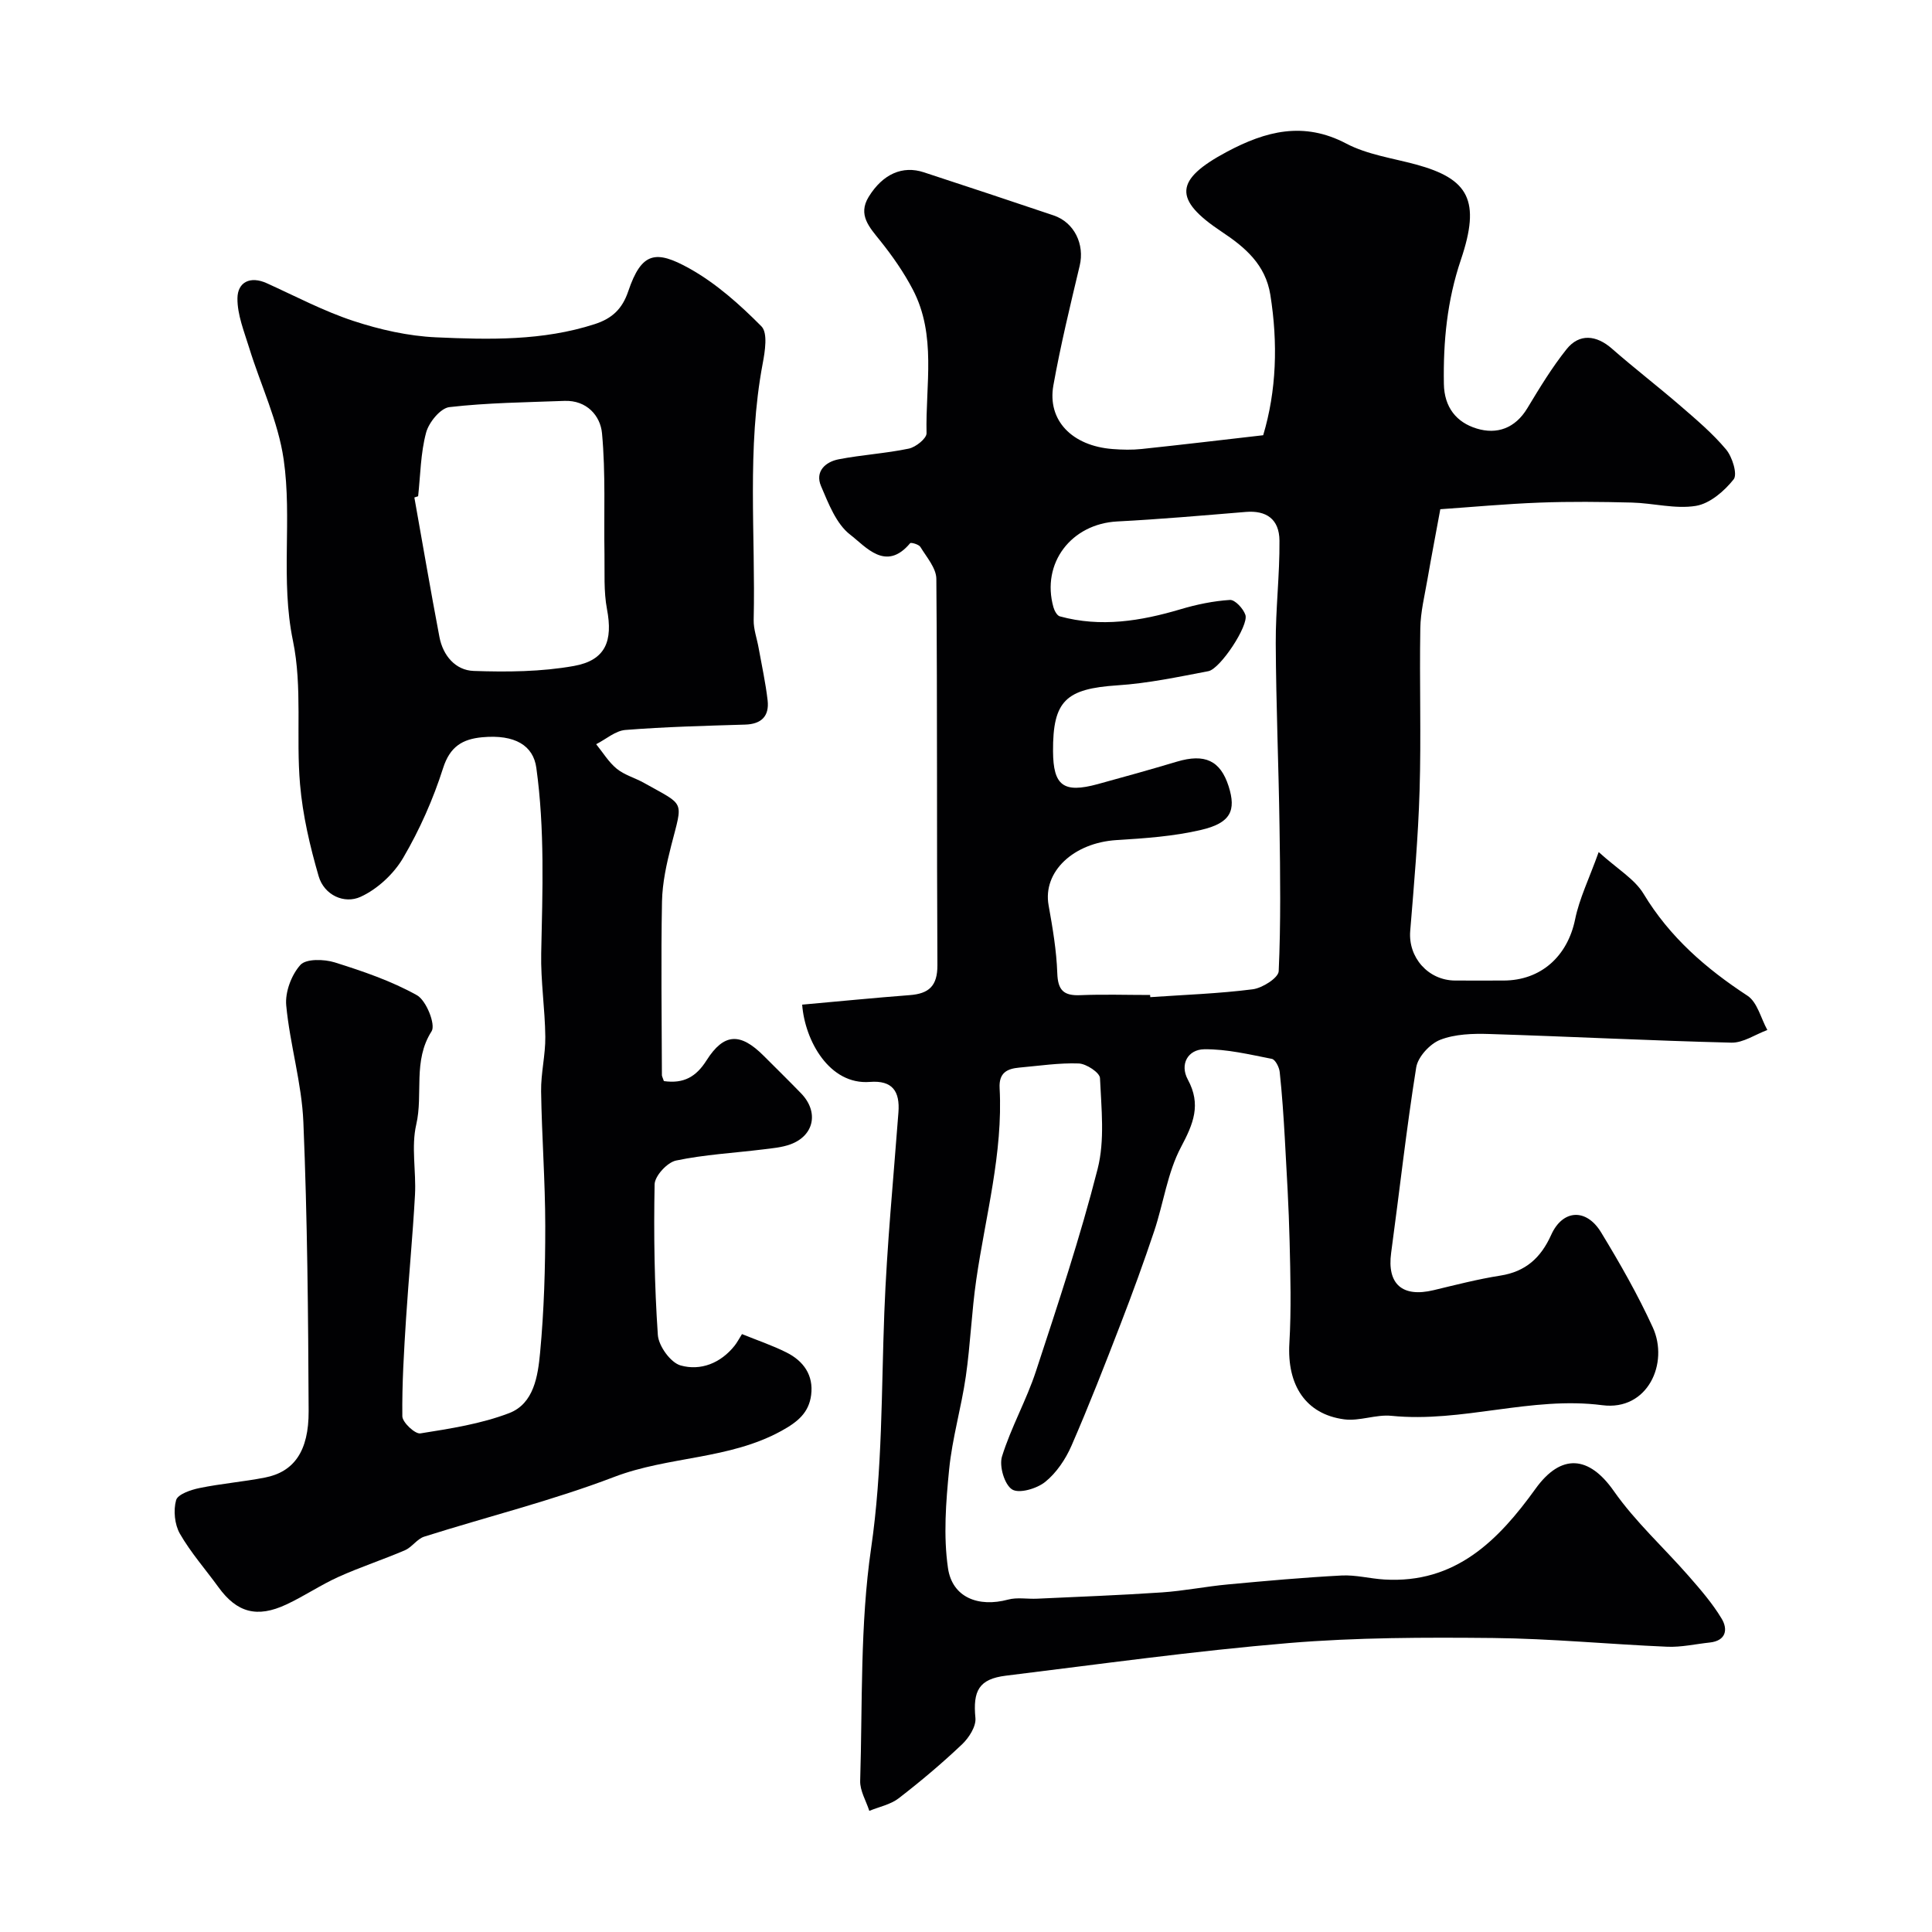
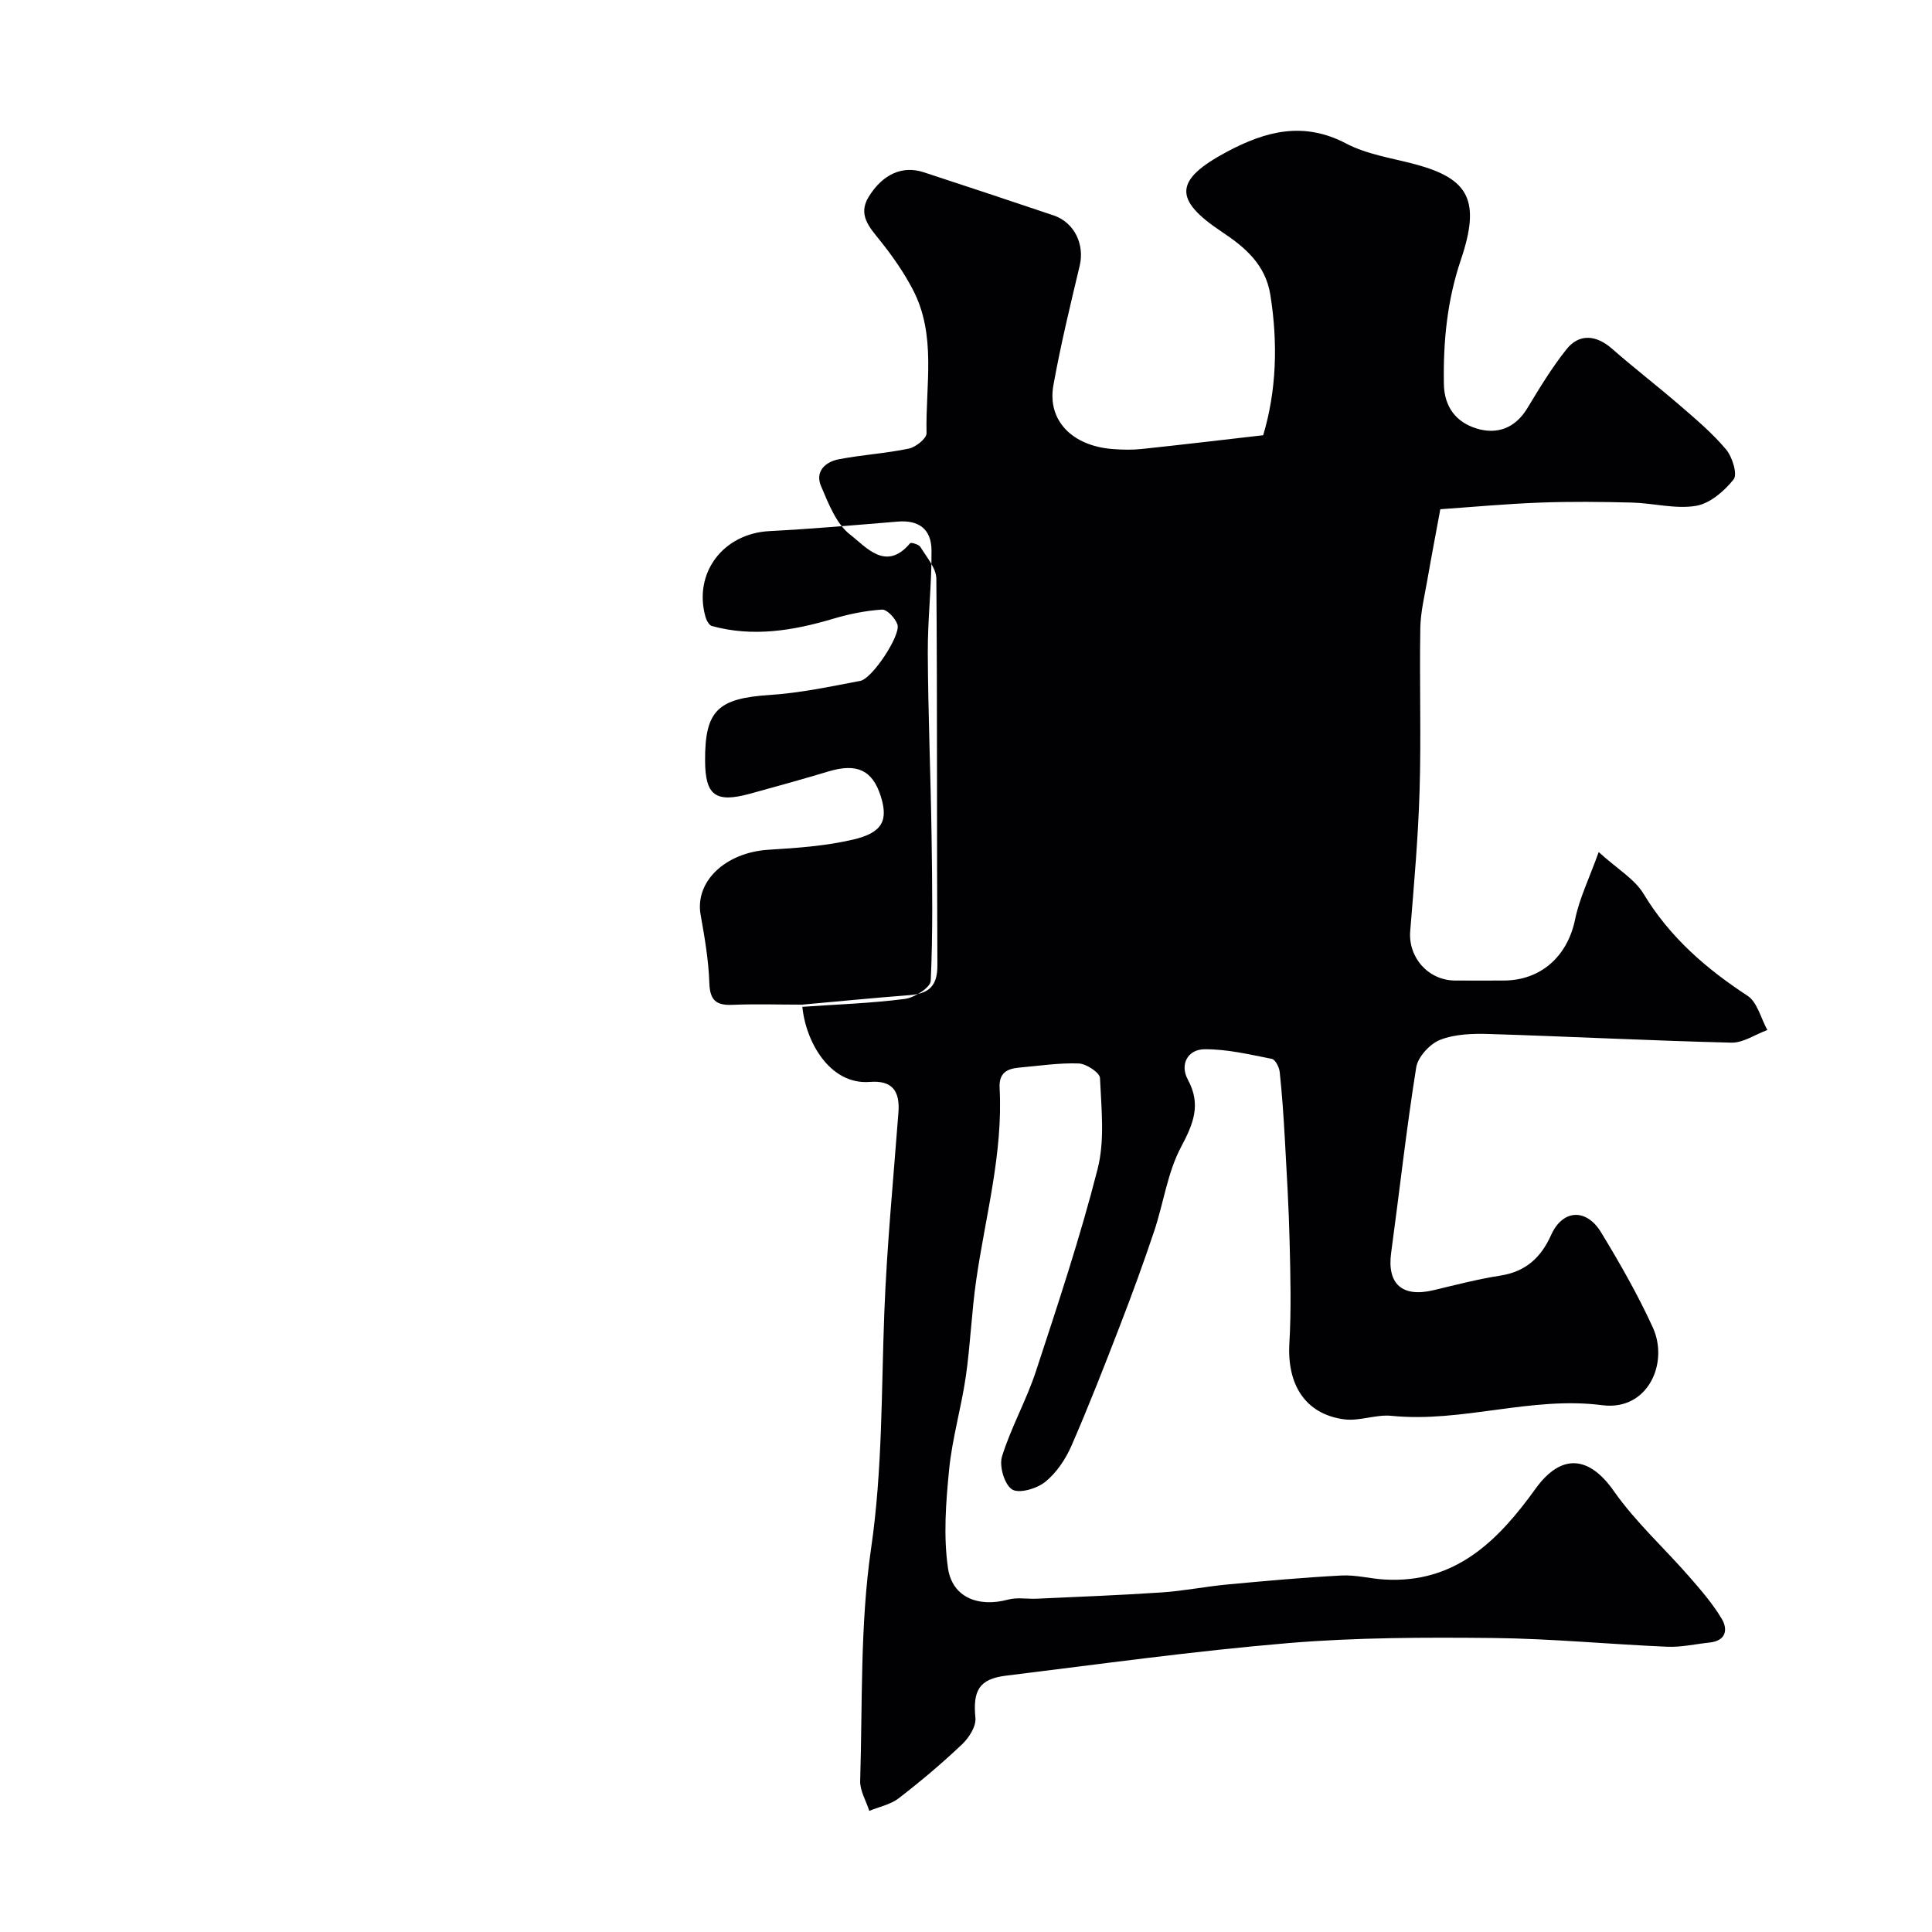
<svg xmlns="http://www.w3.org/2000/svg" enable-background="new 0 0 400 400" viewBox="0 0 400 400">
-   <path d="m166.08 208c7.62-.68 14.94-1.41 22.27-1.97 3.96-.3 5.75-1.88 5.73-6.2-.15-26.66 0-53.33-.22-79.99-.02-2.22-2.02-4.49-3.31-6.61-.32-.52-1.94-.98-2.12-.76-5.02 6-9.17.71-12.39-1.76-2.91-2.23-4.51-6.46-6.06-10.08-1.28-3.01.9-5.01 3.67-5.54 4.8-.93 9.73-1.21 14.51-2.21 1.44-.3 3.69-2.1 3.67-3.18-.23-9.98 2.11-20.29-2.84-29.75-1.86-3.56-4.21-6.93-6.73-10.08-2.24-2.8-4.72-5.37-2.4-9.13 2.93-4.75 7.03-6.51 11.4-5.07 8.97 2.94 17.94 5.91 26.88 8.93 4.3 1.45 6.45 6 5.4 10.41-1.96 8.23-3.96 16.46-5.45 24.78-1.29 7.25 3.88 12.54 12.28 13.18 1.99.15 4.02.2 5.99-.01 8.32-.88 16.62-1.87 25.17-2.85 2.75-9.18 3.08-19.05 1.48-29.07-1-6.26-5.22-9.84-10.07-13.06-10.1-6.71-9.78-10.76 1.09-16.56 8.02-4.27 15.85-6.35 24.69-1.7 4.37 2.3 9.59 3.02 14.46 4.34 10.91 2.97 13.42 7.46 9.28 19.72-2.86 8.46-3.67 16.93-3.52 25.71.08 4.86 2.62 7.96 6.78 9.23 4.2 1.29 7.98-.04 10.49-4.19 2.53-4.19 5.08-8.41 8.12-12.22 2.65-3.33 6.19-2.95 9.41-.12 4.62 4.05 9.5 7.8 14.15 11.82 3.31 2.86 6.69 5.72 9.48 9.05 1.29 1.54 2.4 5.14 1.56 6.19-1.94 2.44-4.93 5.02-7.83 5.49-4.27.69-8.82-.58-13.26-.69-6.36-.16-12.74-.23-19.09.01-7.09.27-14.16.93-20.55 1.37-.89 4.85-1.82 9.67-2.66 14.51-.58 3.37-1.43 6.75-1.48 10.14-.19 11.19.19 22.4-.15 33.59-.29 9.71-1.15 19.4-1.94 29.08-.45 5.45 3.7 10.23 9.3 10.26 3.33.02 6.67 0 10 0 7.78 0 13.28-5.05 14.84-12.67.88-4.32 2.9-8.4 4.88-13.93 3.93 3.56 7.45 5.59 9.29 8.64 5.41 8.96 12.89 15.46 21.51 21.1 2.05 1.34 2.78 4.68 4.12 7.1-2.49.92-5 2.68-7.46 2.62-16.7-.41-33.39-1.27-50.09-1.79-3.41-.11-7.09 0-10.18 1.2-2.13.83-4.62 3.53-4.97 5.72-2.04 12.75-3.45 25.6-5.19 38.4-.87 6.44 2.29 9.27 8.78 7.72 4.59-1.1 9.18-2.29 13.83-3.02 5.24-.82 8.39-3.69 10.52-8.42 2.37-5.28 7.26-5.59 10.34-.53 3.88 6.38 7.61 12.91 10.71 19.69 3.37 7.39-1.05 17.32-10.47 16.09-14.73-1.91-28.98 3.68-43.66 2.2-3.2-.32-6.6 1.15-9.77.73-8.01-1.06-11.85-7.13-11.35-15.73.41-7.01.22-14.07.05-21.1-.17-7.1-.6-14.2-.99-21.3-.26-4.6-.57-9.2-1.06-13.78-.1-.99-.91-2.58-1.62-2.72-4.64-.91-9.34-2.05-14.01-1.99-3.33.04-5.13 3.06-3.39 6.28 2.81 5.19 1.14 9.15-1.42 13.98-2.8 5.28-3.61 11.59-5.54 17.37-2.16 6.45-4.49 12.85-6.94 19.19-3.27 8.48-6.57 16.95-10.2 25.28-1.22 2.79-3.11 5.6-5.43 7.47-1.73 1.4-5.41 2.48-6.86 1.56-1.58-1.01-2.7-4.82-2.09-6.81 1.87-6.04 5.06-11.65 7.03-17.66 4.55-13.87 9.17-27.75 12.77-41.88 1.52-5.95.77-12.54.49-18.82-.05-1.12-2.82-2.96-4.39-3.02-4.08-.15-8.19.49-12.28.85-2.56.23-4.28 1.06-4.11 4.24.72 13.49-2.92 26.47-4.83 39.65-.97 6.66-1.21 13.42-2.17 20.07-.93 6.44-2.81 12.77-3.45 19.23-.67 6.77-1.21 13.77-.24 20.44.89 6.11 6.33 8.16 12.44 6.52 1.89-.51 4.01-.09 6.03-.19 8.61-.4 17.22-.72 25.82-1.3 4.57-.31 9.09-1.23 13.65-1.65 7.84-.73 15.7-1.44 23.56-1.85 2.92-.15 5.88.65 8.83.83 14.72.89 23.61-8.08 31.33-18.81 5.3-7.36 11.07-6.83 16.19.49 4.46 6.37 10.36 11.72 15.51 17.61 2.44 2.79 4.91 5.64 6.81 8.8 1.35 2.23.94 4.6-2.48 4.96-2.92.31-5.86.99-8.76.87-12.04-.51-24.07-1.69-36.11-1.81-14.1-.14-28.26-.12-42.3 1.05-19.56 1.64-39.03 4.36-58.52 6.75-5.61.69-6.86 3.13-6.32 8.76.17 1.74-1.34 4.1-2.76 5.45-4.17 3.95-8.58 7.67-13.13 11.18-1.69 1.3-4.04 1.76-6.08 2.6-.66-2.07-1.95-4.16-1.89-6.21.49-16.06-.04-32.31 2.26-48.13 2.38-16.32 2.11-32.56 2.74-48.86.53-13.82 1.88-27.61 2.92-41.41.33-4.34-1.21-6.68-5.91-6.31-8.38.66-13.46-8.54-14.02-16zm72.04-2c.01.15.02.3.03.45 7.08-.49 14.19-.73 21.22-1.63 2-.26 5.3-2.36 5.37-3.74.45-9.97.32-19.98.17-29.97-.18-12.63-.72-25.25-.78-37.88-.04-7.1.83-14.2.77-21.3-.04-4.48-2.74-6.29-6.98-5.94-8.85.73-17.71 1.51-26.58 1.97-9.55.49-15.79 8.64-13.24 17.75.2.72.75 1.75 1.33 1.9 8.48 2.32 16.74.98 24.99-1.47 3.32-.99 6.79-1.71 10.23-1.93 1.04-.06 2.77 1.8 3.2 3.11.71 2.2-5.21 11.17-7.67 11.64-6.24 1.19-12.5 2.52-18.81 2.93-10.69.71-13.41 3.17-13.35 13.66.04 7.13 2.17 8.72 9.23 6.8 5.49-1.5 10.97-3.03 16.42-4.66 5.77-1.72 8.99-.24 10.7 5.09 1.61 5.05.43 7.62-5.72 9.05-5.68 1.33-11.63 1.74-17.49 2.1-8.93.56-15.3 6.57-14.06 13.49.83 4.65 1.64 9.36 1.8 14.07.12 3.54 1.33 4.69 4.74 4.55 4.81-.2 9.65-.04 14.48-.04z" fill="#010103" />
-   <path d="m137.45 223.83c4.13.58 6.68-.9 8.83-4.29 3.6-5.68 7-5.78 11.82-.96 2.59 2.59 5.21 5.16 7.76 7.79 3.7 3.82 2.73 8.74-2.2 10.55-1.8.66-3.81.82-5.74 1.06-6 .74-12.07 1.06-17.96 2.3-1.81.38-4.39 3.18-4.43 4.92-.2 10.39-.04 20.82.67 31.19.16 2.29 2.64 5.73 4.71 6.31 4.14 1.16 8.29-.45 11.19-4.1.5-.63.88-1.37 1.52-2.39 3.04 1.24 6.24 2.31 9.23 3.81 3.51 1.76 5.61 4.7 5.09 8.79-.47 3.66-2.74 5.56-6.14 7.43-10.84 5.97-23.34 5.23-34.63 9.54-12.82 4.9-26.24 8.22-39.35 12.37-1.47.47-2.52 2.18-3.98 2.81-4.53 1.95-9.25 3.48-13.74 5.51-3.71 1.67-7.12 4-10.81 5.72-6.08 2.85-10.25 1.67-14.04-3.55-2.68-3.7-5.75-7.17-8.01-11.11-1.09-1.91-1.37-4.83-.78-6.94.34-1.22 3.07-2.15 4.86-2.51 4.47-.92 9.06-1.29 13.55-2.17 5.97-1.17 9.07-5.43 9.03-13.77-.09-19.94-.26-39.88-1.09-59.8-.33-8.09-2.79-16.08-3.55-24.18-.26-2.76 1.08-6.33 2.94-8.39 1.18-1.3 4.9-1.2 7.09-.52 5.83 1.83 11.73 3.84 17.03 6.8 1.93 1.07 3.92 6.08 3.04 7.46-3.93 6.14-1.71 12.97-3.18 19.31-1.07 4.62 0 9.69-.26 14.54-.47 8.55-1.3 17.07-1.85 25.61-.43 6.75-.85 13.51-.77 20.26.02 1.26 2.64 3.71 3.73 3.54 6.21-.99 12.57-1.97 18.39-4.2 5.13-1.97 5.95-7.72 6.4-12.5.82-8.72 1.08-17.52 1.07-26.29-.01-9.27-.72-18.53-.86-27.81-.06-3.76.91-7.54.87-11.3-.06-5.77-.97-11.55-.85-17.3.27-12.83.76-25.63-1.01-38.41-.63-4.57-4.37-6.95-11.2-6.32-4.06.38-6.67 1.9-8.1 6.38-2.05 6.43-4.84 12.74-8.25 18.56-1.95 3.34-5.33 6.49-8.82 8.09-3.39 1.56-7.56-.34-8.7-4.27-1.8-6.2-3.3-12.61-3.85-19.02-.86-9.89.52-20.13-1.47-29.72-2.61-12.61-.13-25.18-1.92-37.54-1.14-7.87-4.75-15.37-7.13-23.07-1.04-3.39-2.48-6.88-2.44-10.31.04-3.33 2.65-4.66 6.08-3.1 5.94 2.69 11.75 5.77 17.91 7.8 5.5 1.81 11.37 3.14 17.13 3.4 11 .49 22.07.75 32.84-2.73 3.65-1.18 5.72-3.17 6.95-6.8 2.76-8.17 5.71-8.61 12.7-4.71 5.5 3.07 10.41 7.46 14.88 11.97 1.34 1.35.74 5.15.26 7.69-3.33 17.61-1.46 35.4-1.87 53.1-.04 1.91.68 3.84 1.02 5.76.65 3.63 1.45 7.24 1.87 10.9.36 3.22-1.26 4.9-4.65 5-8.27.25-16.55.46-24.79 1.11-2.08.16-4.04 1.93-6.06 2.95 1.4 1.72 2.58 3.71 4.26 5.08 1.61 1.31 3.79 1.89 5.64 2.93 8.59 4.83 8.08 3.44 5.63 13.01-.96 3.76-1.82 7.66-1.9 11.52-.23 11.99-.05 24-.02 36 .03.3.22.61.41 1.21zm-50.88-121.09c-.26.09-.52.17-.78.26 1.72 9.63 3.36 19.27 5.19 28.88.73 3.84 3.31 6.9 7.09 7.03 6.92.24 13.99.18 20.76-1.03 6.58-1.18 8.09-5.19 6.84-11.76-.7-3.69-.46-7.56-.52-11.36-.14-8.36.26-16.76-.51-25.05-.33-3.62-3.16-6.88-7.77-6.71-7.95.3-15.94.38-23.83 1.29-1.85.21-4.26 3.17-4.82 5.28-1.14 4.24-1.17 8.77-1.65 13.17z" fill="#010103" />
+   <path d="m166.08 208c7.62-.68 14.94-1.41 22.27-1.97 3.96-.3 5.75-1.88 5.73-6.2-.15-26.66 0-53.33-.22-79.99-.02-2.22-2.02-4.49-3.31-6.61-.32-.52-1.94-.98-2.12-.76-5.02 6-9.17.71-12.39-1.76-2.91-2.23-4.51-6.46-6.06-10.08-1.28-3.01.9-5.01 3.67-5.54 4.8-.93 9.73-1.21 14.51-2.21 1.44-.3 3.69-2.1 3.67-3.18-.23-9.98 2.11-20.29-2.84-29.75-1.86-3.56-4.21-6.93-6.73-10.08-2.24-2.8-4.72-5.37-2.4-9.13 2.93-4.75 7.03-6.51 11.4-5.07 8.97 2.94 17.94 5.91 26.88 8.93 4.3 1.45 6.45 6 5.4 10.41-1.96 8.23-3.96 16.46-5.45 24.78-1.29 7.25 3.88 12.54 12.28 13.18 1.99.15 4.02.2 5.99-.01 8.32-.88 16.62-1.87 25.17-2.85 2.75-9.18 3.08-19.05 1.48-29.07-1-6.26-5.22-9.84-10.07-13.06-10.1-6.71-9.78-10.76 1.09-16.56 8.02-4.27 15.85-6.35 24.69-1.7 4.37 2.3 9.59 3.02 14.46 4.34 10.91 2.97 13.42 7.46 9.28 19.72-2.86 8.46-3.67 16.93-3.52 25.71.08 4.86 2.62 7.96 6.78 9.23 4.2 1.29 7.98-.04 10.49-4.19 2.53-4.19 5.08-8.41 8.12-12.22 2.65-3.33 6.19-2.95 9.41-.12 4.62 4.05 9.5 7.8 14.15 11.82 3.31 2.86 6.69 5.72 9.48 9.05 1.29 1.54 2.4 5.14 1.56 6.19-1.94 2.44-4.93 5.02-7.83 5.49-4.27.69-8.82-.58-13.26-.69-6.36-.16-12.74-.23-19.09.01-7.09.27-14.16.93-20.55 1.37-.89 4.85-1.82 9.67-2.66 14.51-.58 3.37-1.43 6.75-1.48 10.14-.19 11.19.19 22.4-.15 33.59-.29 9.71-1.15 19.4-1.94 29.08-.45 5.45 3.7 10.23 9.3 10.26 3.33.02 6.67 0 10 0 7.78 0 13.28-5.05 14.84-12.67.88-4.32 2.9-8.4 4.88-13.93 3.93 3.56 7.45 5.59 9.29 8.64 5.41 8.96 12.89 15.46 21.51 21.1 2.05 1.34 2.78 4.68 4.12 7.1-2.49.92-5 2.68-7.46 2.62-16.7-.41-33.39-1.27-50.09-1.79-3.41-.11-7.09 0-10.18 1.2-2.13.83-4.62 3.53-4.97 5.72-2.04 12.75-3.45 25.6-5.19 38.4-.87 6.44 2.29 9.27 8.78 7.72 4.59-1.1 9.18-2.29 13.83-3.02 5.24-.82 8.39-3.69 10.52-8.42 2.37-5.28 7.26-5.59 10.34-.53 3.88 6.38 7.61 12.91 10.71 19.69 3.37 7.39-1.05 17.32-10.47 16.09-14.73-1.91-28.98 3.68-43.66 2.2-3.2-.32-6.6 1.15-9.77.73-8.01-1.06-11.85-7.13-11.35-15.73.41-7.01.22-14.07.05-21.1-.17-7.1-.6-14.2-.99-21.3-.26-4.6-.57-9.2-1.06-13.78-.1-.99-.91-2.58-1.62-2.72-4.64-.91-9.34-2.05-14.01-1.99-3.33.04-5.13 3.06-3.39 6.28 2.81 5.19 1.14 9.15-1.42 13.98-2.8 5.28-3.61 11.59-5.54 17.37-2.16 6.45-4.49 12.85-6.94 19.19-3.27 8.48-6.57 16.95-10.2 25.28-1.22 2.79-3.11 5.6-5.43 7.47-1.73 1.4-5.41 2.48-6.86 1.56-1.58-1.01-2.7-4.82-2.09-6.81 1.87-6.04 5.06-11.65 7.03-17.66 4.55-13.87 9.17-27.75 12.77-41.88 1.52-5.95.77-12.54.49-18.82-.05-1.12-2.82-2.96-4.39-3.02-4.08-.15-8.19.49-12.28.85-2.56.23-4.28 1.06-4.11 4.24.72 13.49-2.92 26.47-4.83 39.65-.97 6.66-1.21 13.42-2.17 20.07-.93 6.44-2.81 12.77-3.45 19.23-.67 6.77-1.21 13.77-.24 20.44.89 6.11 6.33 8.16 12.44 6.52 1.89-.51 4.01-.09 6.03-.19 8.61-.4 17.22-.72 25.82-1.3 4.57-.31 9.09-1.23 13.65-1.65 7.84-.73 15.7-1.44 23.56-1.85 2.92-.15 5.88.65 8.83.83 14.72.89 23.61-8.08 31.33-18.81 5.3-7.36 11.07-6.83 16.19.49 4.46 6.37 10.36 11.72 15.51 17.61 2.44 2.79 4.91 5.64 6.81 8.8 1.35 2.23.94 4.6-2.48 4.96-2.92.31-5.86.99-8.76.87-12.04-.51-24.07-1.69-36.11-1.81-14.1-.14-28.26-.12-42.3 1.05-19.56 1.64-39.03 4.36-58.52 6.75-5.61.69-6.86 3.13-6.32 8.76.17 1.74-1.34 4.1-2.76 5.45-4.17 3.95-8.58 7.67-13.13 11.18-1.69 1.3-4.04 1.76-6.08 2.6-.66-2.07-1.95-4.16-1.89-6.21.49-16.06-.04-32.31 2.26-48.13 2.38-16.32 2.11-32.56 2.74-48.86.53-13.82 1.88-27.61 2.92-41.41.33-4.34-1.21-6.68-5.91-6.31-8.38.66-13.46-8.54-14.02-16zc.01.15.02.3.03.45 7.08-.49 14.19-.73 21.22-1.63 2-.26 5.3-2.36 5.37-3.74.45-9.97.32-19.98.17-29.97-.18-12.63-.72-25.25-.78-37.88-.04-7.1.83-14.2.77-21.3-.04-4.48-2.74-6.29-6.98-5.94-8.85.73-17.71 1.51-26.58 1.97-9.55.49-15.79 8.64-13.24 17.75.2.72.75 1.75 1.33 1.9 8.48 2.32 16.74.98 24.99-1.47 3.32-.99 6.79-1.71 10.23-1.93 1.04-.06 2.77 1.8 3.2 3.11.71 2.2-5.21 11.17-7.67 11.64-6.24 1.19-12.5 2.52-18.81 2.93-10.69.71-13.41 3.17-13.35 13.66.04 7.13 2.17 8.72 9.23 6.8 5.49-1.5 10.97-3.03 16.42-4.66 5.77-1.72 8.99-.24 10.7 5.09 1.61 5.05.43 7.62-5.72 9.05-5.68 1.33-11.63 1.74-17.49 2.1-8.93.56-15.3 6.57-14.06 13.49.83 4.65 1.64 9.36 1.8 14.07.12 3.54 1.33 4.69 4.74 4.55 4.81-.2 9.65-.04 14.48-.04z" fill="#010103" />
</svg>